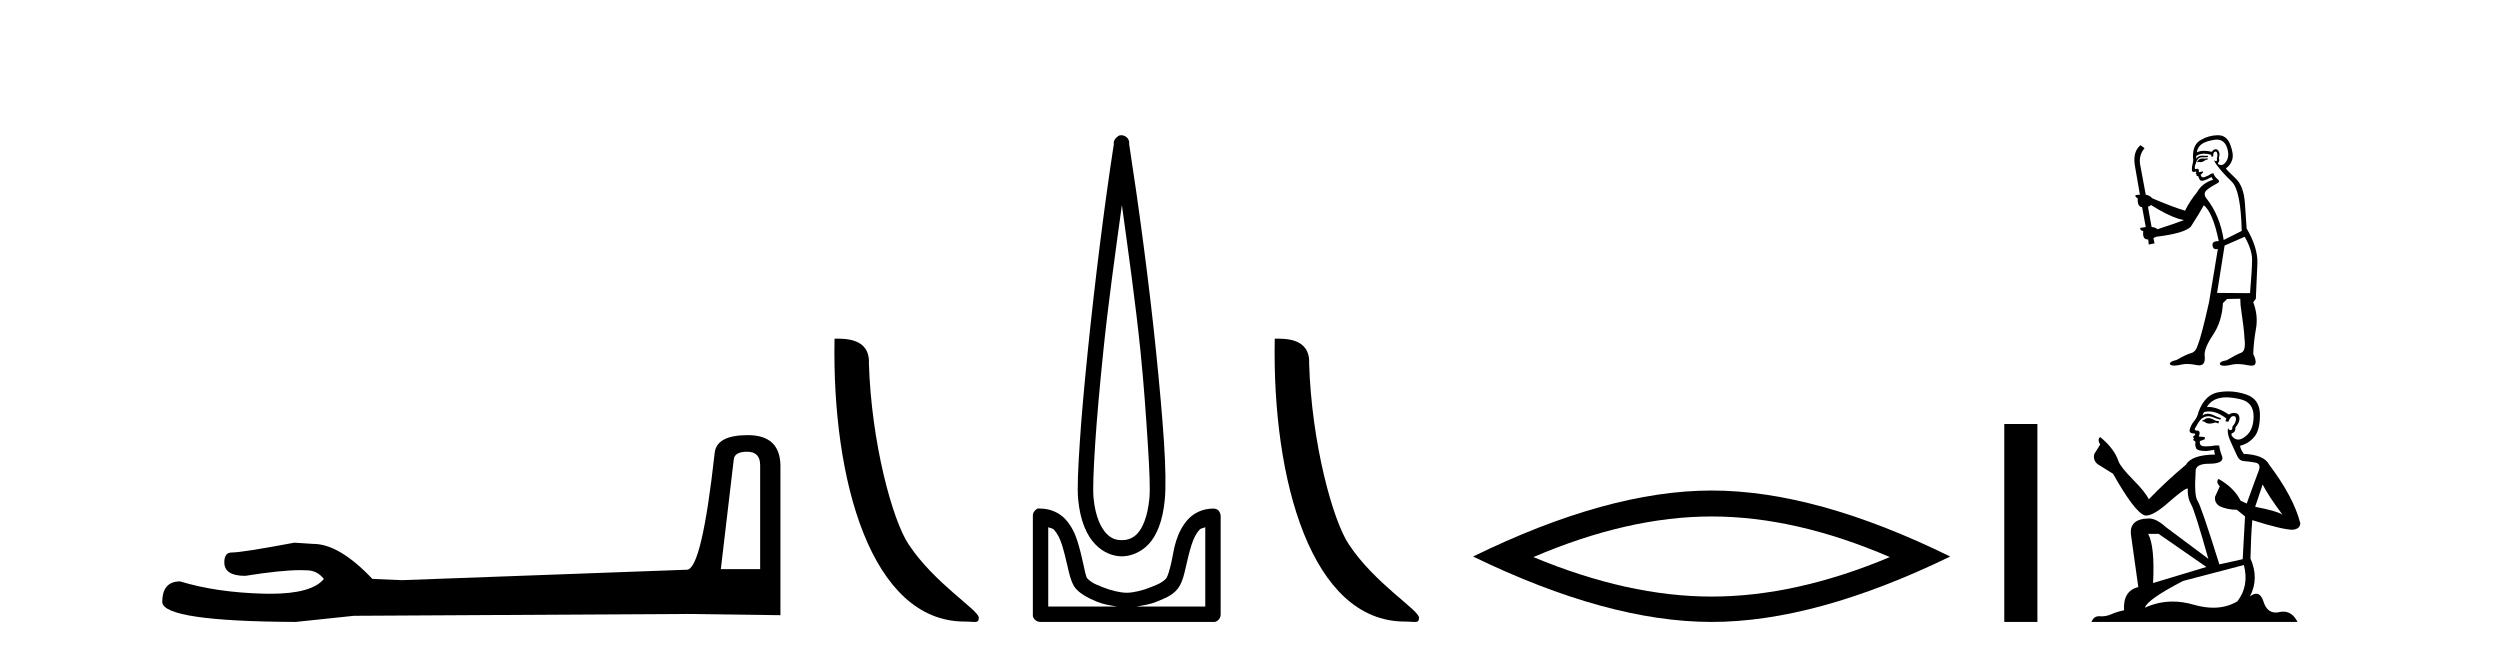
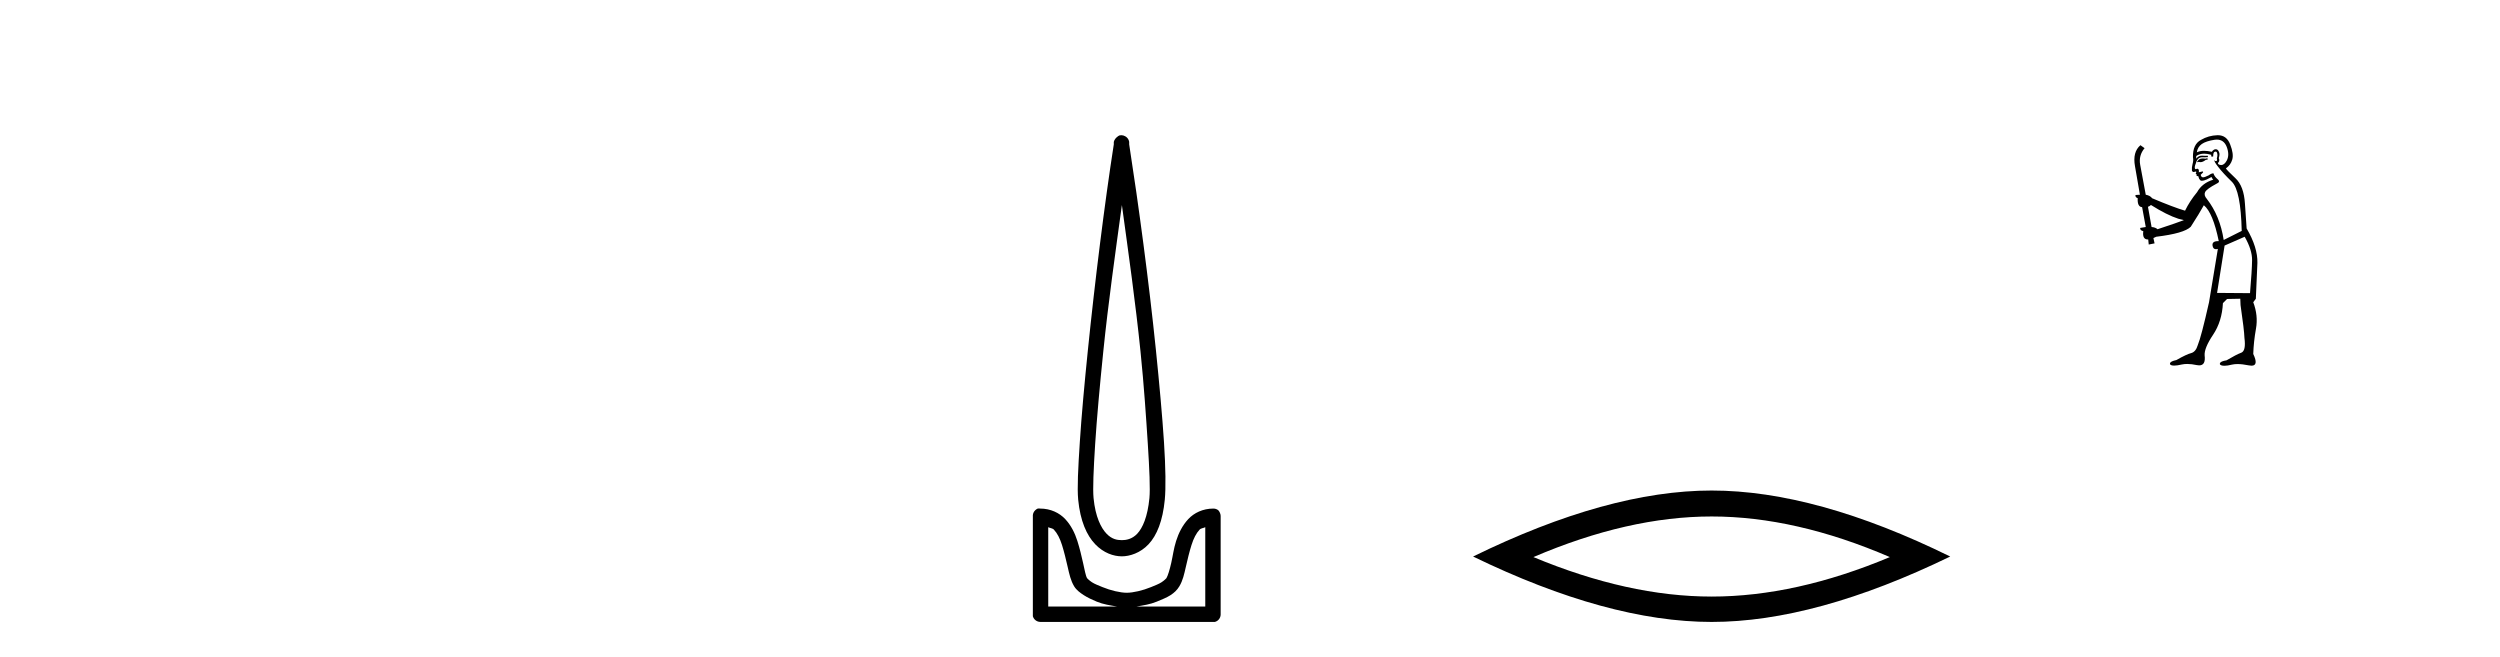
<svg xmlns="http://www.w3.org/2000/svg" width="156.0" height="41.0">
-   <path d="M 46.629 28.188 Q 47.434 28.188 47.434 29.031 L 47.434 35.512 L 44.98 35.512 L 45.785 28.686 Q 45.823 28.188 46.629 28.188 ZM 46.667 27.152 Q 44.711 27.152 44.596 28.264 Q 43.791 35.512 42.871 35.55 L 25.079 36.202 L 23.238 36.125 Q 21.168 33.94 19.557 33.94 Q 18.982 33.901 18.368 33.863 Q 15.109 34.476 14.457 34.476 Q 13.997 34.476 13.997 35.09 Q 13.997 35.933 15.301 35.933 Q 17.539 35.577 18.735 35.577 Q 18.952 35.577 19.135 35.588 Q 19.787 35.588 20.209 36.125 Q 19.461 37.051 16.862 37.051 Q 16.662 37.051 16.451 37.045 Q 13.499 36.969 11.236 36.279 Q 10.124 36.279 10.124 37.582 Q 10.239 38.771 18.445 38.809 L 22.088 38.426 L 42.871 38.311 L 48.699 38.388 L 48.699 29.031 Q 48.661 27.152 46.667 27.152 Z" style="fill:#000000;stroke:none" />
-   <path d="M 60.191 38.785 C 60.845 38.785 61.076 38.932 61.075 38.539 C 61.075 38.071 58.329 36.418 56.722 34.004 C 55.69 32.504 54.373 27.607 54.22 22.695 C 54.297 21.083 52.715 21.132 52.075 21.132 C 51.904 30.016 54.378 38.785 60.191 38.785 Z" style="fill:#000000;stroke:none" />
  <path d="M 70.006 12.794 C 70.42 15.813 70.859 18.91 71.168 21.936 C 71.387 24.077 71.519 26.089 71.623 27.694 C 71.726 29.3 71.778 30.514 71.724 31.079 C 71.61 32.26 71.297 32.946 70.966 33.301 C 70.635 33.656 70.245 33.705 70.006 33.705 C 69.715 33.705 69.384 33.654 69.047 33.301 C 68.709 32.948 68.352 32.26 68.238 31.079 C 68.184 30.514 68.236 29.3 68.339 27.694 C 68.443 26.089 68.626 24.077 68.845 21.936 C 69.154 18.908 69.593 15.814 70.006 12.794 ZM 69.968 8.437 C 69.93 8.437 69.892 8.441 69.855 8.45 C 69.798 8.474 69.747 8.508 69.703 8.551 C 69.665 8.58 69.631 8.614 69.602 8.652 C 69.553 8.711 69.519 8.78 69.501 8.854 C 69.494 8.898 69.508 8.962 69.501 9.006 C 68.918 12.756 68.319 17.586 67.885 21.835 C 67.665 23.985 67.485 25.97 67.38 27.593 C 67.275 29.217 67.21 30.462 67.279 31.18 C 67.407 32.508 67.811 33.405 68.339 33.958 C 68.868 34.511 69.491 34.715 70.006 34.715 C 70.493 34.715 71.158 34.509 71.673 33.958 C 72.188 33.406 72.555 32.508 72.683 31.18 C 72.752 30.462 72.738 29.217 72.633 27.593 C 72.528 25.97 72.347 23.985 72.128 21.835 C 71.694 17.586 71.044 12.756 70.461 9.006 C 70.454 8.962 70.468 8.898 70.461 8.854 C 70.453 8.801 70.435 8.75 70.41 8.703 C 70.365 8.617 70.294 8.546 70.208 8.501 C 70.135 8.458 70.052 8.437 69.968 8.437 ZM 65.41 32.897 C 65.514 32.954 65.677 32.956 65.763 33.049 C 65.973 33.273 66.137 33.591 66.269 34.008 C 66.4 34.425 66.521 34.928 66.622 35.372 C 66.723 35.816 66.81 36.225 67.026 36.584 C 67.173 36.827 67.395 36.985 67.632 37.14 C 67.87 37.294 68.14 37.419 68.44 37.544 C 68.846 37.712 69.273 37.774 69.703 37.847 L 65.41 37.847 L 65.41 32.897 ZM 75.209 32.897 L 75.209 37.847 L 70.915 37.847 C 71.346 37.774 71.773 37.712 72.178 37.544 C 72.478 37.419 72.799 37.294 73.037 37.14 C 73.275 36.985 73.446 36.827 73.593 36.584 C 73.809 36.225 73.896 35.816 73.997 35.372 C 74.097 34.928 74.218 34.425 74.35 34.008 C 74.482 33.591 74.646 33.273 74.855 33.049 C 74.942 32.956 75.105 32.954 75.209 32.897 ZM 64.829 31.729 C 64.804 31.729 64.778 31.731 64.753 31.735 C 64.697 31.759 64.645 31.793 64.602 31.836 C 64.516 31.916 64.463 32.023 64.45 32.139 C 64.449 32.156 64.449 32.173 64.45 32.19 L 64.45 38.352 C 64.447 38.386 64.447 38.42 64.45 38.453 C 64.508 38.658 64.692 38.801 64.905 38.807 L 75.714 38.807 C 75.731 38.808 75.748 38.809 75.764 38.809 C 75.781 38.809 75.798 38.808 75.815 38.807 C 76.02 38.749 76.163 38.565 76.169 38.352 L 76.169 32.19 C 76.167 32.12 76.149 32.051 76.118 31.988 C 76.094 31.931 76.06 31.88 76.017 31.836 C 75.932 31.771 75.828 31.735 75.721 31.735 C 75.718 31.735 75.716 31.735 75.714 31.735 C 75.065 31.735 74.512 32.001 74.148 32.392 C 73.784 32.782 73.545 33.268 73.39 33.756 C 73.236 34.243 73.184 34.694 73.087 35.119 C 72.991 35.545 72.875 35.929 72.784 36.079 C 72.781 36.085 72.654 36.22 72.481 36.332 C 72.309 36.444 72.08 36.529 71.825 36.635 C 71.315 36.847 70.703 36.988 70.309 36.988 C 69.916 36.988 69.304 36.847 68.794 36.635 C 68.539 36.529 68.31 36.444 68.137 36.332 C 67.965 36.22 67.838 36.085 67.834 36.079 C 67.744 35.929 67.678 35.545 67.582 35.119 C 67.486 34.694 67.382 34.243 67.228 33.756 C 67.074 33.268 66.835 32.782 66.471 32.392 C 66.106 32.001 65.553 31.735 64.905 31.735 C 64.88 31.731 64.854 31.729 64.829 31.729 Z" style="fill:#000000;stroke:none" />
-   <path d="M 87.66 38.785 C 88.314 38.785 88.545 38.932 88.545 38.539 C 88.545 38.071 85.799 36.418 84.191 34.004 C 83.16 32.504 81.843 27.607 81.69 22.695 C 81.766 21.083 80.185 21.132 79.544 21.132 C 79.373 30.016 81.848 38.785 87.66 38.785 Z" style="fill:#000000;stroke:none" />
  <path d="M 106.806 32.228 Q 112.05 32.228 117.927 34.762 Q 112.05 37.226 106.806 37.226 Q 101.598 37.226 95.685 34.762 Q 101.598 32.228 106.806 32.228 ZM 106.806 30.609 Q 100.331 30.609 91.92 34.727 Q 100.331 38.809 106.806 38.809 Q 113.282 38.809 121.693 34.727 Q 113.317 30.609 106.806 30.609 Z" style="fill:#000000;stroke:none" />
-   <path d="M 125.067 26.458 L 125.067 38.809 L 127.134 38.809 L 127.134 26.458 Z" style="fill:#000000;stroke:none" />
  <path d="M 137.739 9.869 L 137.617 9.902 Q 137.532 9.886 137.459 9.886 Q 137.387 9.886 137.326 9.902 Q 137.205 9.942 137.18 9.991 Q 137.156 10.039 137.099 10.08 L 137.14 10.128 L 137.205 10.096 Q 137.255 10.119 137.313 10.119 Q 137.457 10.119 137.642 9.975 L 137.763 9.958 L 137.739 9.869 ZM 138.33 8.711 Q 138.767 8.711 138.944 9.157 Q 139.138 9.659 138.952 10.015 Q 138.797 10.3 138.6 10.3 Q 138.551 10.3 138.499 10.282 Q 138.362 10.234 138.418 10.145 Q 138.532 10.039 138.451 9.869 Q 138.532 9.611 138.467 9.489 Q 138.402 9.312 138.267 9.312 Q 138.218 9.312 138.159 9.335 Q 138.054 9.4 138.022 9.473 Q 137.75 9.411 137.534 9.411 Q 137.267 9.411 137.083 9.505 Q 137.124 9.182 137.391 8.987 Q 137.658 8.801 138.2 8.72 Q 138.268 8.711 138.33 8.711 ZM 134.219 12.791 Q 135.222 13.422 135.926 13.648 L 136.274 13.737 Q 135.926 13.875 134.631 14.304 Q 134.494 14.182 134.259 14.166 L 134.033 12.904 Q 134.138 12.872 134.219 12.791 ZM 138.254 9.459 Q 138.322 9.459 138.346 9.546 Q 138.394 9.683 138.329 9.886 Q 138.378 10.039 138.289 10.047 Q 138.274 10.05 138.261 10.05 Q 138.189 10.05 138.176 9.975 L 138.176 9.975 Q 138.135 10.064 138.426 10.428 Q 138.71 10.8 139.268 11.342 Q 139.826 11.892 139.883 14.409 L 138.758 14.975 Q 138.532 13.478 137.706 12.41 Q 137.504 12.184 137.601 11.981 Q 137.706 11.787 138.297 11.472 Q 138.588 11.35 138.378 11.18 Q 138.176 11.01 138.119 10.816 Q 137.981 10.816 137.828 10.938 Q 137.574 11.065 137.469 11.065 Q 137.447 11.065 137.431 11.059 Q 137.342 11.027 137.326 10.905 L 137.447 10.784 Q 137.504 10.735 137.447 10.695 L 137.205 10.751 Q 137.245 10.541 137.099 10.525 Q 137.048 10.558 137.015 10.558 Q 136.975 10.558 136.962 10.509 Q 136.929 10.404 137.018 10.201 Q 137.067 10.007 137.172 9.902 Q 137.269 9.812 137.422 9.812 Q 137.434 9.812 137.447 9.813 Q 137.504 9.816 137.56 9.816 Q 137.671 9.816 137.779 9.805 L 137.763 9.716 Q 137.702 9.724 137.631 9.724 Q 137.561 9.724 137.48 9.716 Q 137.442 9.712 137.407 9.712 Q 137.171 9.712 137.051 9.902 Q 137.035 9.78 137.051 9.732 Q 137.256 9.589 137.541 9.589 Q 137.741 9.589 137.981 9.659 L 137.981 9.764 Q 138.018 9.772 138.048 9.772 Q 138.078 9.772 138.103 9.764 Q 138.103 9.505 138.192 9.473 Q 138.226 9.459 138.254 9.459 ZM 140.069 14.773 Q 140.538 15.598 140.53 16.238 Q 140.522 16.877 140.401 18.293 L 138.346 18.277 L 138.815 15.323 L 140.069 14.773 ZM 138.4 8.437 Q 138.385 8.437 138.37 8.437 Q 137.811 8.453 137.342 8.729 Q 136.824 9.004 136.84 9.805 Q 136.881 10.023 136.816 10.234 Q 136.76 10.436 136.776 10.646 Q 136.81 10.733 136.886 10.733 Q 136.917 10.733 136.954 10.719 Q 136.991 10.703 137.014 10.703 Q 137.069 10.703 137.035 10.8 Q 137.002 10.816 137.018 10.857 Q 137.029 10.878 137.054 10.878 Q 137.067 10.878 137.083 10.873 L 137.083 10.873 Q 137.038 10.987 137.106 10.987 Q 137.111 10.987 137.116 10.986 Q 137.122 10.985 137.128 10.985 Q 137.189 10.985 137.196 11.059 Q 137.205 11.148 137.294 11.245 Q 137.329 11.28 137.4 11.28 Q 137.51 11.28 137.706 11.197 L 137.998 11.043 Q 138.022 11.116 138.103 11.213 Q 137.415 11.423 137.099 11.99 Q 136.638 12.548 136.347 13.147 Q 135.651 12.944 134.292 12.37 Q 134.17 12.2 133.895 12.151 L 133.547 10.282 Q 133.442 9.7 133.822 9.246 L 133.563 9.06 Q 133.062 9.489 133.223 10.371 L 133.531 12.151 L 133.256 12.168 Q 133.223 12.305 133.393 12.37 Q 133.361 12.904 133.668 12.928 L 133.895 14.166 Q 133.717 14.199 133.547 14.223 Q 133.531 14.377 133.741 14.425 Q 133.671 14.943 134.027 14.943 Q 134.038 14.943 134.049 14.943 L 134.081 15.259 L 134.445 15.186 L 134.372 14.854 Q 134.461 14.805 134.55 14.773 Q 136.29 14.563 136.703 14.15 Q 137.261 13.284 137.52 12.807 Q 138.087 13.268 138.451 15.048 Q 138.428 15.047 138.407 15.047 Q 138.024 15.047 138.062 15.323 Q 138.094 15.551 138.279 15.551 Q 138.331 15.551 138.394 15.534 L 138.394 15.534 L 137.844 18.859 Q 137.358 21.02 137.14 21.538 Q 137.018 21.95 136.735 22.031 Q 136.444 22.104 135.805 22.468 Q 135.449 22.541 135.408 22.663 Q 135.376 22.784 135.578 22.808 Q 135.62 22.813 135.67 22.813 Q 135.854 22.813 136.153 22.743 Q 136.305 22.711 136.485 22.711 Q 136.756 22.711 137.091 22.784 Q 137.168 22.799 137.233 22.799 Q 137.646 22.799 137.569 22.177 Q 137.536 21.724 138.095 20.89 Q 138.653 20.057 138.71 18.916 L 138.969 18.657 L 139.794 18.641 L 139.81 19.037 Q 140.037 20.591 140.053 21.085 Q 140.158 21.886 139.859 22.007 Q 139.551 22.12 138.936 22.484 Q 138.572 22.541 138.524 22.663 Q 138.483 22.784 138.693 22.816 Q 138.744 22.824 138.806 22.824 Q 138.991 22.824 139.276 22.752 Q 139.425 22.717 139.62 22.717 Q 139.92 22.717 140.328 22.8 Q 140.423 22.819 140.496 22.819 Q 140.951 22.819 140.603 22.088 Q 140.627 21.327 140.773 20.51 Q 140.919 19.693 140.603 18.859 L 140.765 18.641 L 140.862 16.408 Q 140.886 15.445 140.19 14.255 Q 140.158 13.818 140.085 12.718 Q 140.02 11.609 139.486 11.116 Q 138.952 10.614 138.896 10.509 Q 139.195 10.298 139.292 9.958 Q 139.397 9.611 139.163 9.012 Q 138.942 8.437 138.4 8.437 Z" style="fill:#000000;stroke:none" />
-   <path d="M 137.856 26.089 Q 137.654 26.089 137.589 26.154 Q 137.533 26.219 137.436 26.219 L 137.436 26.291 L 137.549 26.308 Q 137.674 26.433 137.883 26.433 Q 138.037 26.433 138.237 26.364 L 138.439 26.421 L 138.455 26.275 L 138.277 26.259 Q 138.018 26.113 137.856 26.089 ZM 138.916 24.794 Q 139.29 24.794 139.782 24.908 Q 140.616 25.094 140.624 25.96 Q 140.632 26.817 140.138 27.214 Q 139.877 27.431 139.663 27.431 Q 139.479 27.431 139.329 27.271 Q 139.184 27.125 139.273 27.036 Q 139.507 26.963 139.491 26.672 Q 139.742 26.364 139.742 26.146 Q 139.757 25.765 139.392 25.765 Q 139.377 25.765 139.362 25.765 Q 139.2 25.782 139.086 25.871 Q 138.371 25.396 137.826 25.396 Q 137.767 25.396 137.711 25.401 L 137.711 25.401 Q 137.945 24.989 138.447 24.851 Q 138.652 24.794 138.916 24.794 ZM 141.19 30.232 Q 141.506 30.879 142.428 32.117 Q 142.08 31.883 140.721 31.624 L 141.19 30.232 ZM 137.835 25.673 Q 138.346 25.673 138.925 26.113 L 138.868 26.275 Q 138.936 26.315 139 26.315 Q 139.027 26.315 139.054 26.308 Q 139.184 25.968 139.345 25.968 Q 139.365 25.965 139.382 25.965 Q 139.538 25.965 139.523 26.162 Q 139.523 26.364 139.305 26.615 Q 139.305 26.839 139.196 26.839 Q 139.179 26.839 139.159 26.834 Q 139.014 26.801 139.038 26.672 L 139.038 26.672 Q 138.941 27.036 139.208 27.594 Q 139.467 28.161 139.604 28.46 Q 139.742 28.759 140.041 28.776 Q 140.341 28.792 140.729 28.865 Q 141.117 28.937 140.939 29.391 Q 140.761 29.844 140.195 31.422 L 139.815 31.244 Q 139.418 30.442 138.439 29.884 L 138.439 29.884 Q 138.253 30.062 138.512 30.353 L 138.221 30.993 Q 138.164 31.373 138.512 31.591 Q 138.997 31.81 139.58 31.81 L 140.09 32.223 L 139.944 34.893 L 138.488 35.217 Q 137.347 31.567 137.128 31.252 Q 136.91 30.936 137.007 29.447 Q 136.966 28.937 137.84 28.937 Q 138.747 28.937 138.674 28.525 L 138.56 28.193 Q 138.471 27.885 138.488 27.813 Q 138.416 27.793 138.322 27.793 Q 138.18 27.793 137.986 27.837 Q 137.803 27.853 137.669 27.853 Q 137.403 27.853 137.339 27.788 Q 137.241 27.691 137.274 27.521 L 137.533 27.432 Q 137.622 27.384 137.565 27.271 L 137.201 27.238 Q 137.33 26.963 137.169 26.874 Q 137.144 26.876 137.123 26.876 Q 136.95 26.876 136.95 26.761 Q 137.007 26.656 137.177 26.372 Q 137.347 26.089 137.589 26.008 Q 137.698 25.973 137.806 25.973 Q 137.946 25.973 138.083 26.032 Q 138.326 26.13 138.544 26.186 L 138.585 26.089 Q 138.382 26.041 138.164 25.927 Q 137.954 25.818 137.771 25.818 Q 137.589 25.818 137.436 25.927 Q 137.476 25.782 137.549 25.709 Q 137.689 25.673 137.835 25.673 ZM 134.701 33.315 L 137.678 35.378 L 134.353 36.382 Q 134.466 34.076 134.045 33.315 ZM 140.017 35.257 Q 140.357 36.56 139.612 37.523 Q 138.946 37.921 138.111 37.921 Q 137.538 37.921 136.885 37.733 Q 136.217 37.537 135.577 37.537 Q 134.682 37.537 133.843 37.919 Q 133.989 37.409 136.222 36.252 L 140.017 35.257 ZM 139.032 24.423 Q 138.773 24.423 138.512 24.463 Q 137.606 24.568 137.185 25.709 Q 137.128 26.016 136.91 26.283 Q 136.691 26.542 136.627 26.858 Q 136.627 27.036 136.853 27.044 Q 137.08 27.052 136.91 27.198 Q 136.837 27.214 136.853 27.271 Q 136.861 27.327 136.91 27.343 Q 136.805 27.457 136.91 27.497 Q 137.023 27.546 136.991 27.659 Q 136.966 27.78 137.031 27.958 Q 137.096 28.144 137.678 28.144 L 138.18 28.072 L 138.18 28.072 Q 138.148 28.193 138.221 28.363 Q 136.764 28.379 136.408 28.994 Q 135.186 30.014 134.086 31.155 Q 133.867 30.701 133.09 29.917 Q 132.322 29.14 132.192 28.776 Q 131.925 27.983 131.051 27.271 Q 130.857 27.416 131.051 27.74 L 130.687 28.322 Q 130.582 28.703 130.889 28.962 Q 131.359 29.245 131.852 29.56 Q 133.212 31.972 133.843 32.166 Q 133.878 32.171 133.916 32.171 Q 134.396 32.171 135.356 31.316 Q 136.307 30.485 136.485 30.485 Q 136.547 30.485 136.513 30.588 Q 136.513 31.114 136.732 31.486 Q 136.95 31.859 137.8 34.869 L 135.154 32.894 Q 134.555 32.352 134.102 32.352 Q 132.831 32.368 132.977 33.404 L 133.43 36.633 Q 132.467 36.867 132.54 38.081 Q 132.103 38.17 131.739 38.332 Q 131.445 38.459 131.145 38.459 Q 131.082 38.459 131.019 38.453 Q 130.997 38.452 130.976 38.452 Q 130.646 38.452 130.509 38.809 L 143.367 38.809 Q 143.039 38.166 142.478 38.166 Q 142.361 38.166 142.234 38.194 Q 142.112 38.222 142.003 38.222 Q 141.462 38.222 141.247 37.555 Q 141.087 37.05 140.787 37.05 Q 140.615 37.05 140.397 37.215 Q 140.98 36.091 140.43 34.852 Q 140.454 33.509 140.543 32.457 Q 142.444 33.056 143.059 33.056 Q 143.537 33.008 143.537 32.643 Q 143.116 31.009 141.595 28.994 Q 141.287 28.379 140.017 28.322 Q 139.798 28.031 139.782 27.813 Q 140.308 27.691 140.664 27.262 Q 141.028 26.834 141.02 25.871 Q 141.012 24.916 140.187 24.625 Q 139.615 24.423 139.032 24.423 Z" style="fill:#000000;stroke:none" />
</svg>